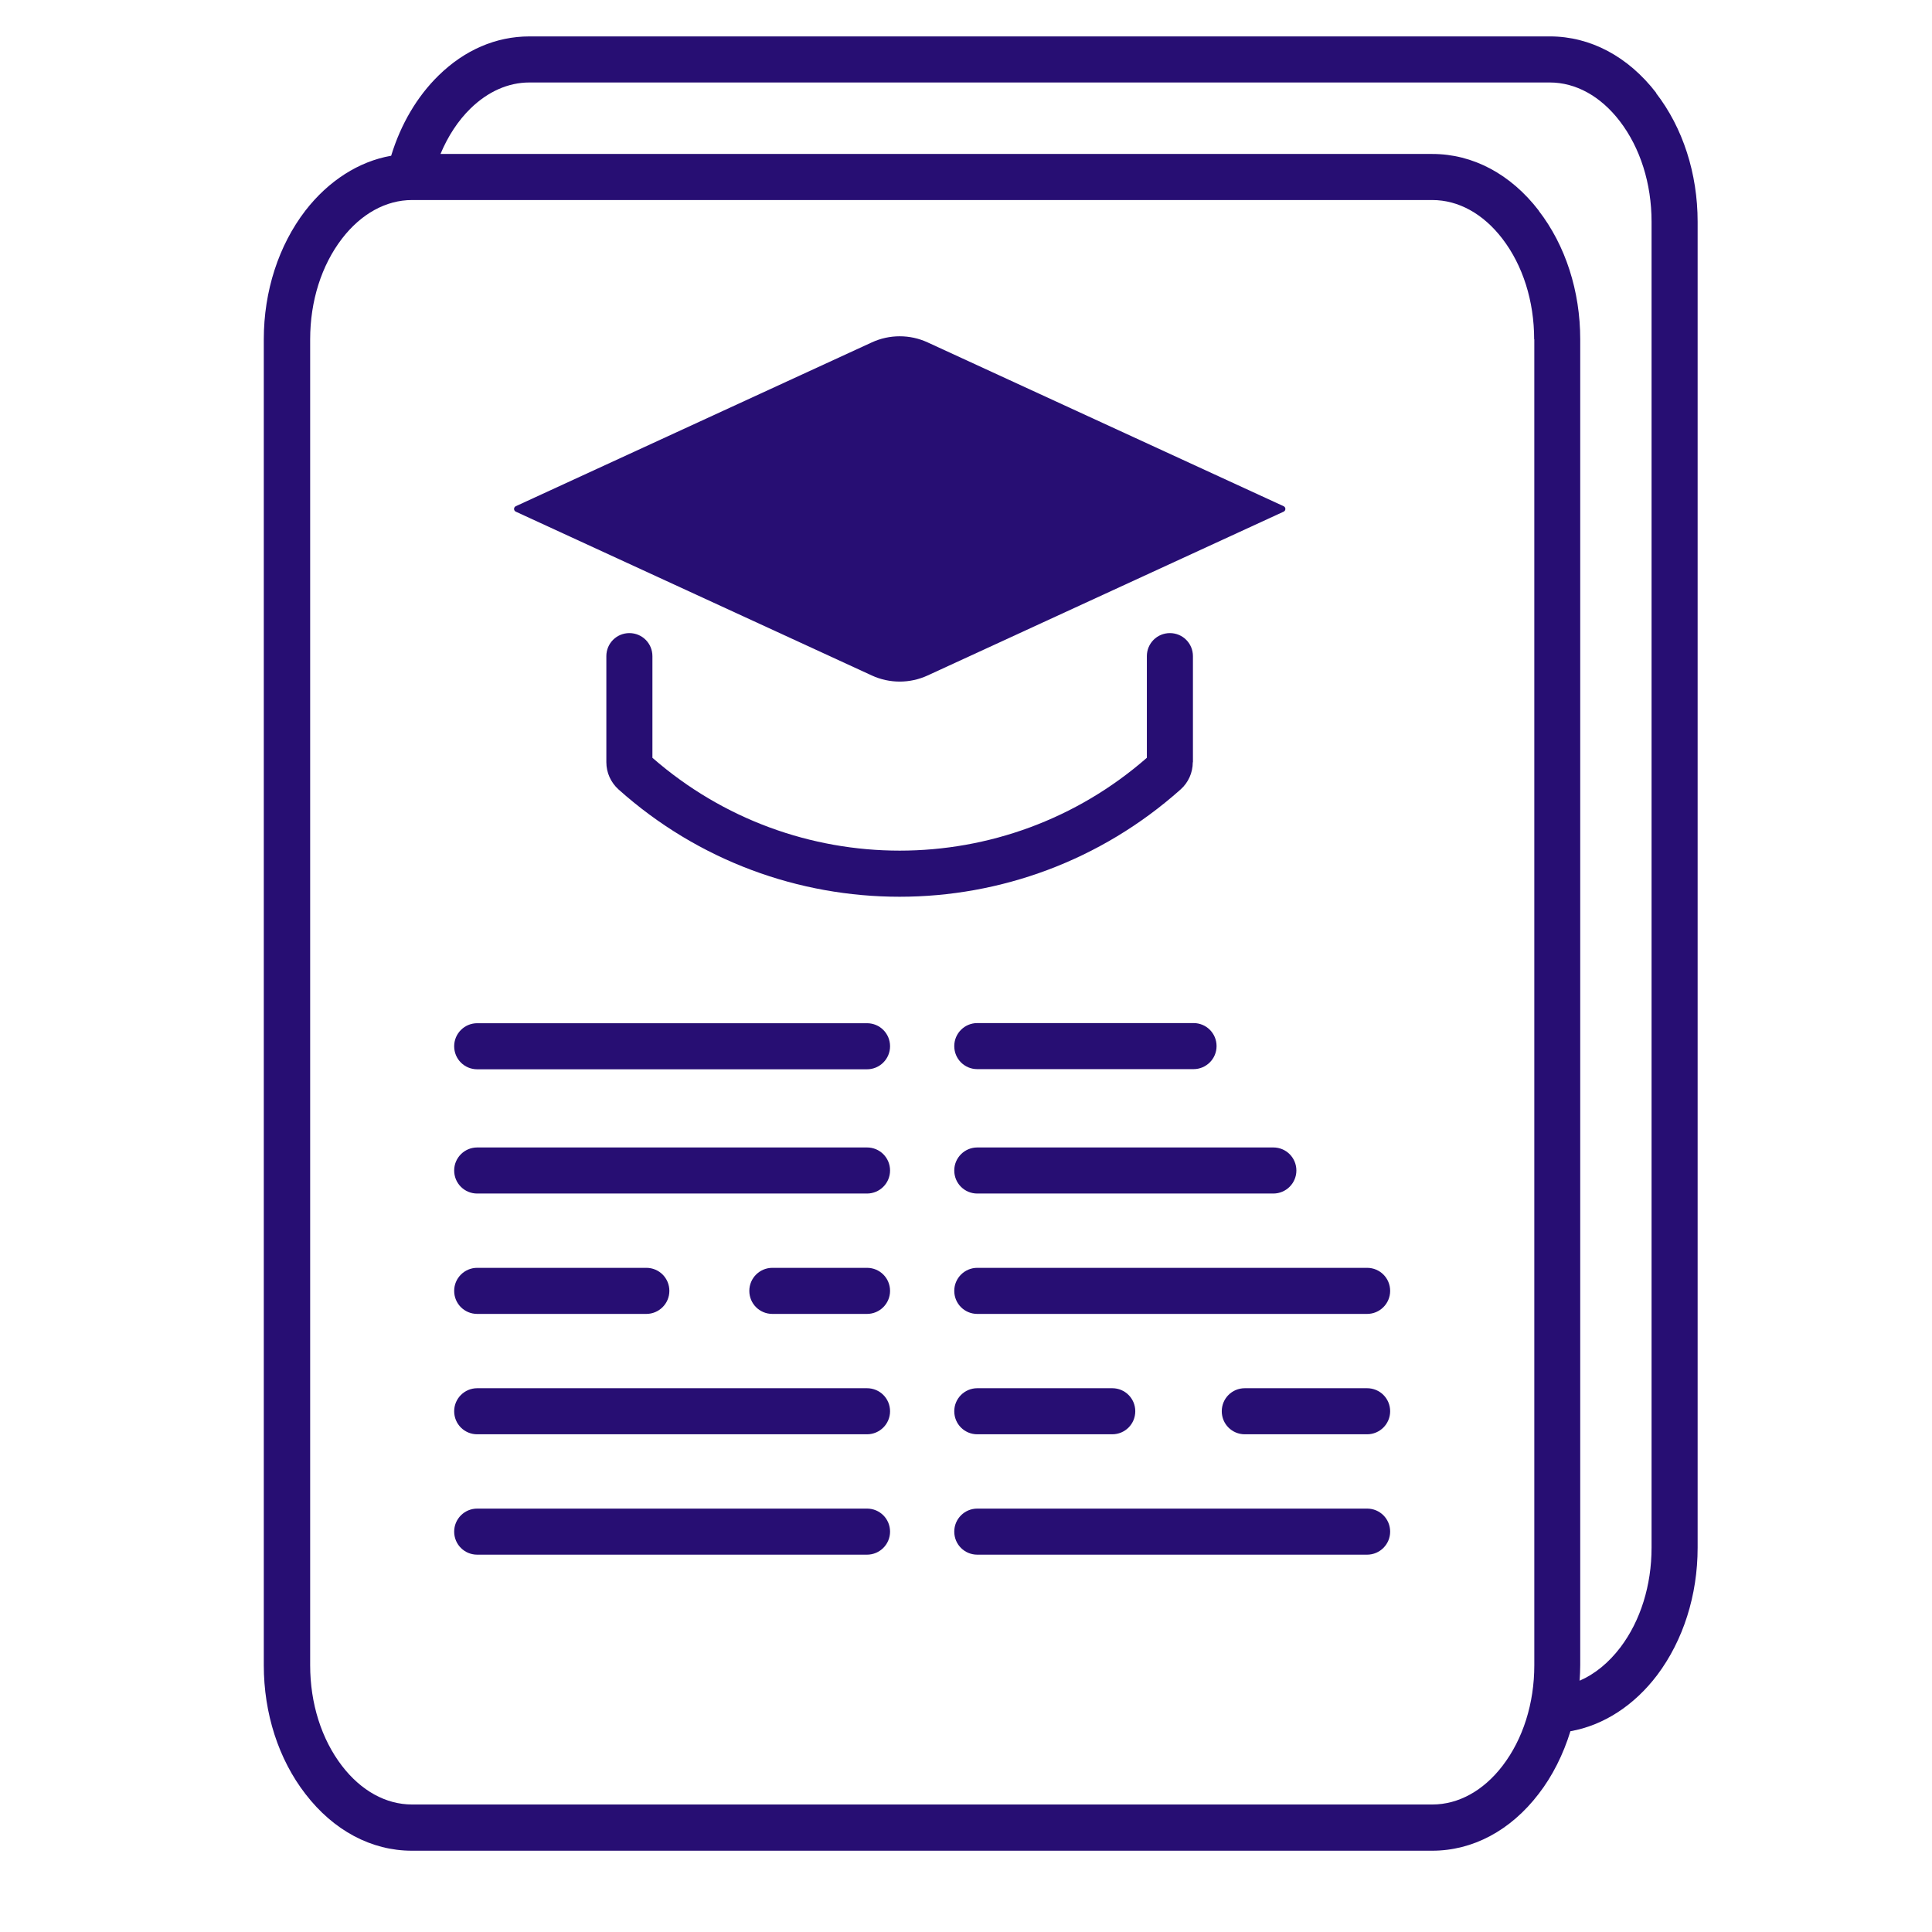
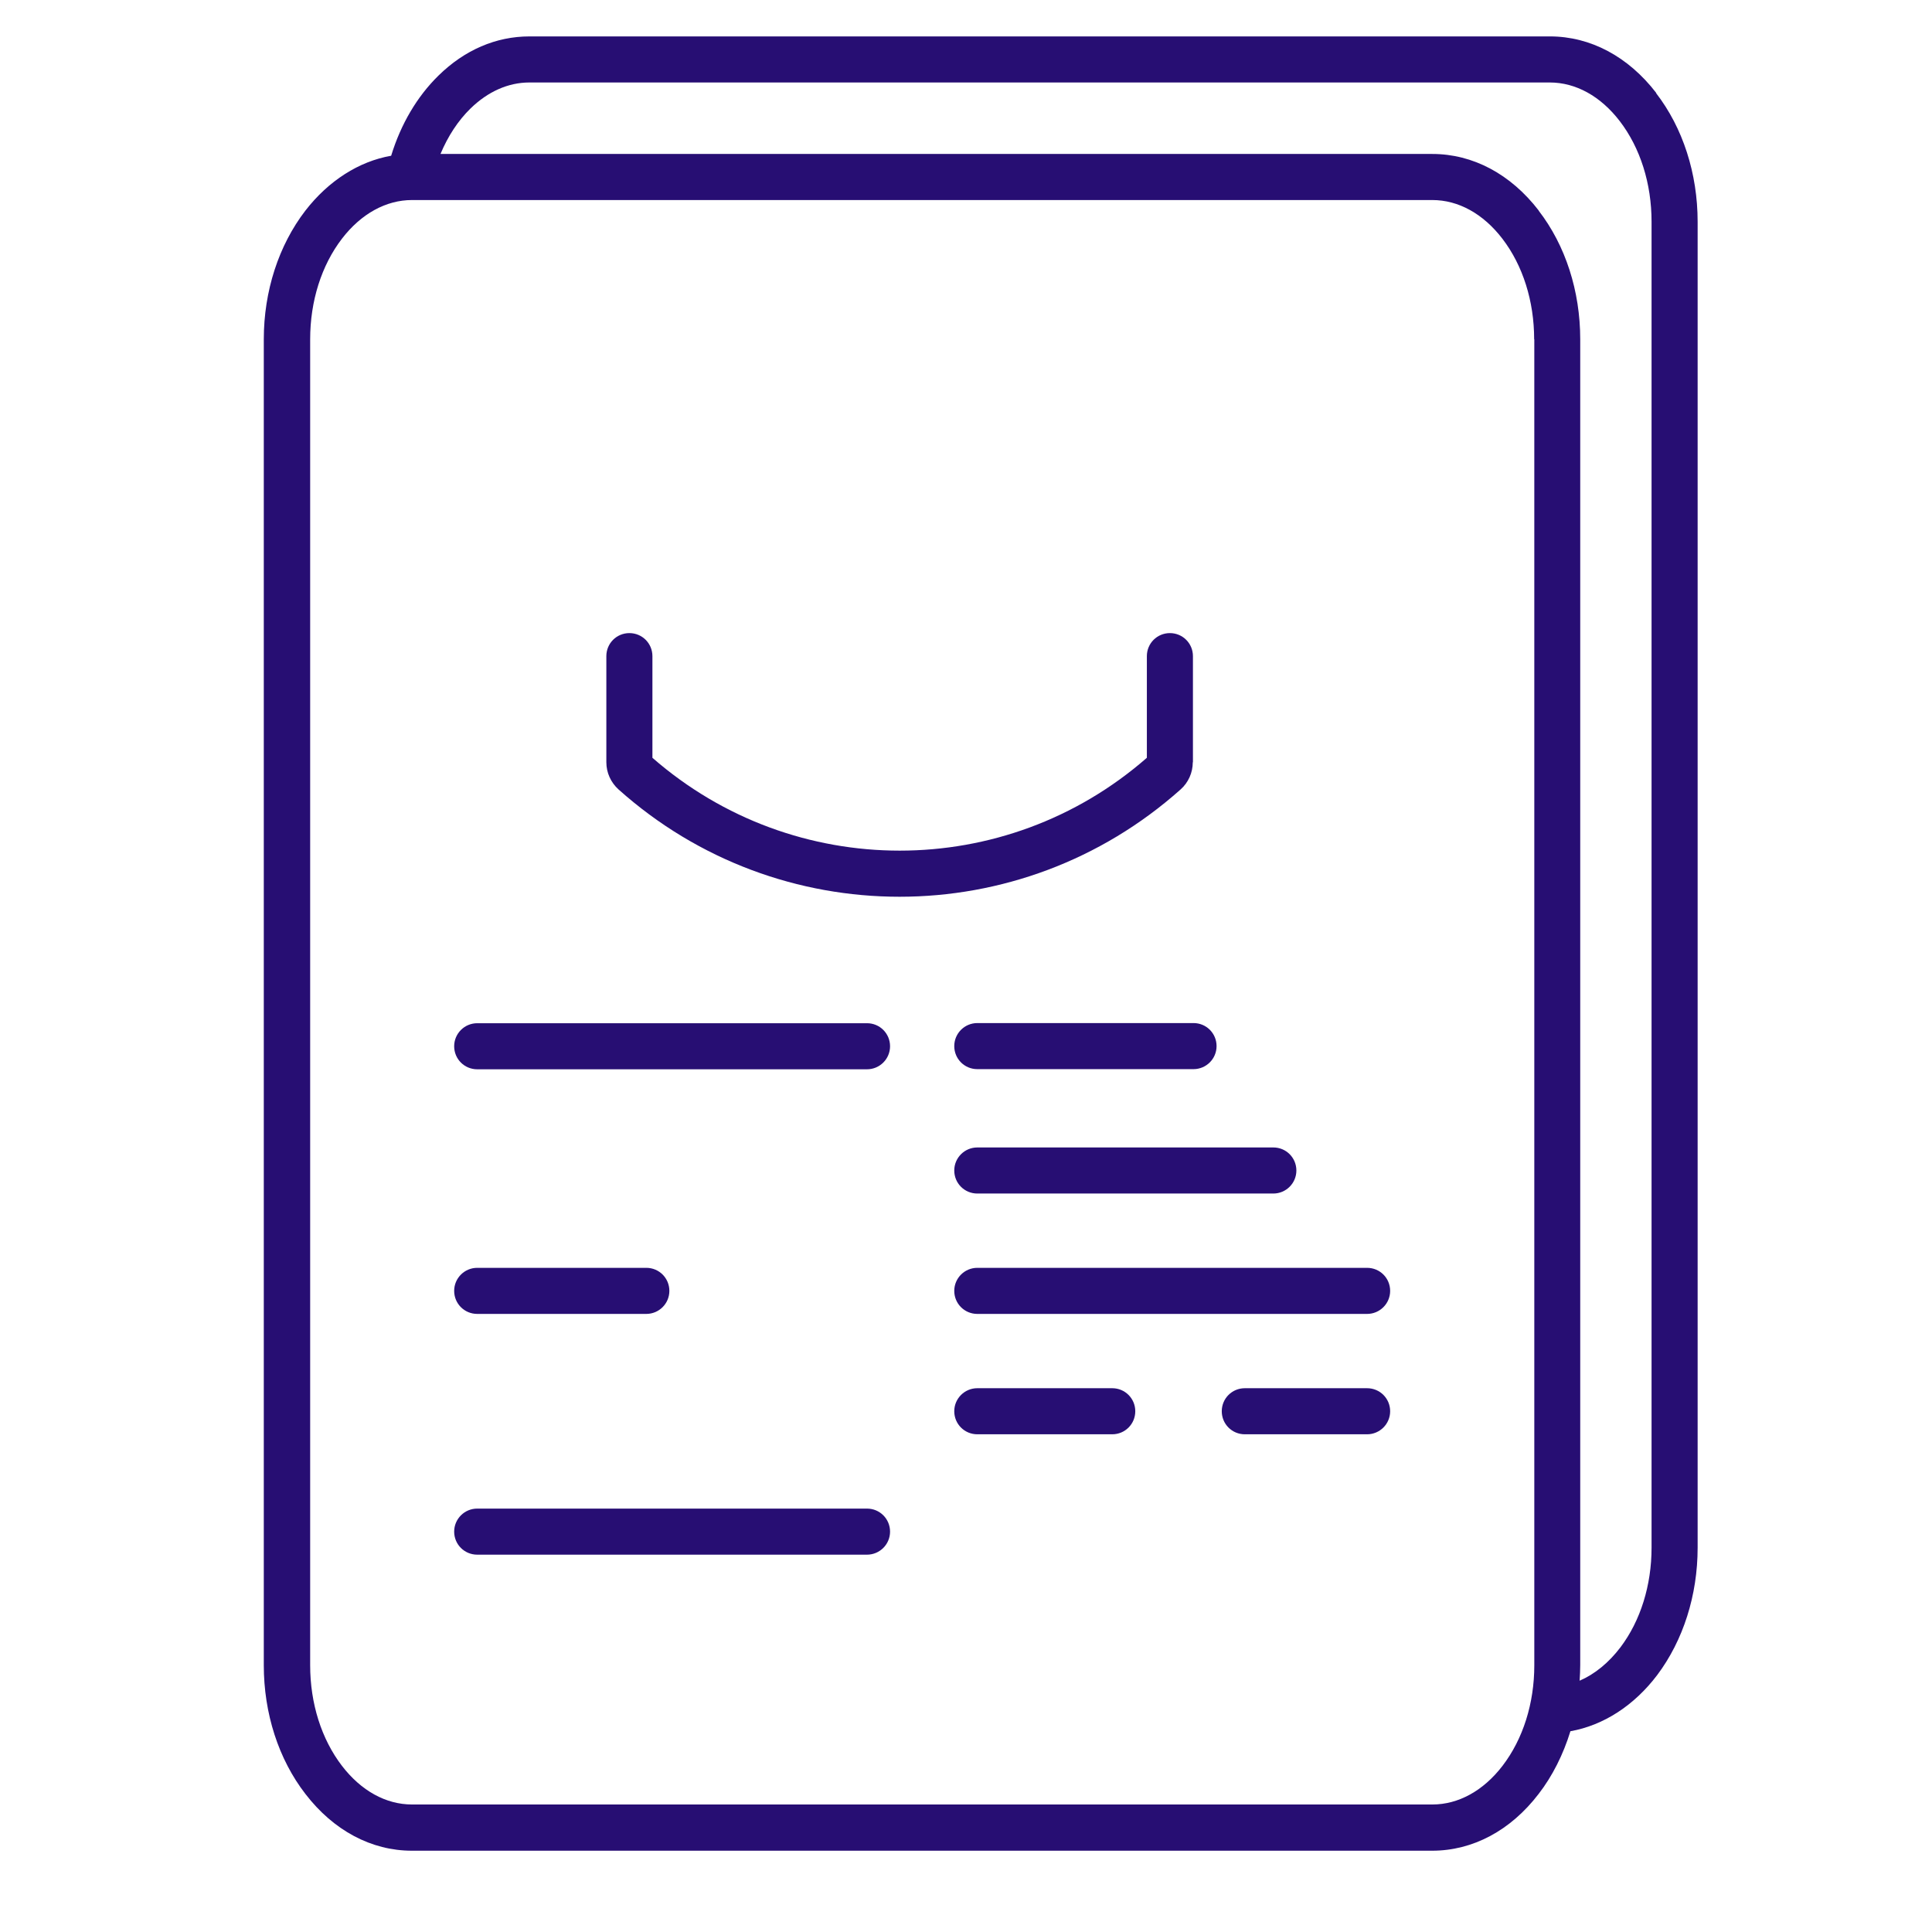
<svg xmlns="http://www.w3.org/2000/svg" id="Layer_1" data-name="Layer 1" viewBox="0 0 130 130">
  <defs>
    <style>
      .cls-1 {
        fill: #270e73;
      }
    </style>
  </defs>
  <path class="cls-1" d="M58.34,101.51h-26.23c-.85,0-1.55.69-1.55,1.55s.69,1.55,1.55,1.55h26.23c.85,0,1.55-.69,1.55-1.55s-.69-1.55-1.55-1.55Z" />
-   <path class="cls-1" d="M58.34,93.41h-26.23c-.85,0-1.55.69-1.55,1.55s.69,1.55,1.55,1.55h26.23c.85,0,1.55-.69,1.55-1.55s-.69-1.55-1.55-1.55Z" />
  <path class="cls-1" d="M32.11,88.41h11.38c.85,0,1.55-.69,1.55-1.55s-.69-1.55-1.55-1.55h-11.38c-.85,0-1.55.69-1.55,1.55s.69,1.55,1.55,1.55Z" />
-   <path class="cls-1" d="M58.34,85.31h-6.37c-.85,0-1.55.69-1.55,1.55s.69,1.55,1.55,1.55h6.37c.85,0,1.55-.69,1.55-1.55s-.69-1.55-1.55-1.55Z" />
  <path class="cls-1" d="M65.76,71.94h14.55c.85,0,1.55-.69,1.55-1.55s-.69-1.55-1.55-1.55h-14.55c-.85,0-1.55.69-1.55,1.55s.69,1.55,1.55,1.55Z" />
  <path class="cls-1" d="M65.76,77.21c-.85,0-1.55.69-1.55,1.55s.69,1.55,1.55,1.55h19.92c.85,0,1.55-.69,1.55-1.55s-.69-1.55-1.55-1.55h-19.92Z" />
  <path class="cls-1" d="M111.45,6.26c-1.89-2.46-4.44-3.81-7.16-3.81H35.62c-2.24,0-4.36.91-6.12,2.64-1.43,1.4-2.53,3.26-3.18,5.39-2.18.38-4.22,1.69-5.77,3.69-1.8,2.34-2.8,5.42-2.8,8.66v89.22c0,3.24.99,6.32,2.8,8.66,1.89,2.46,4.44,3.82,7.16,3.82h68.66c2.72,0,5.27-1.35,7.16-3.82.93-1.2,1.66-2.66,2.14-4.22,2.22-.39,4.29-1.73,5.84-3.78,1.75-2.33,2.72-5.37,2.72-8.57V14.92c0-3.24-.99-6.32-2.8-8.66ZM103.54,14.17c-1.89-2.46-4.44-3.81-7.16-3.81H29.64c.5-1.2,1.19-2.25,2.02-3.06,1.17-1.14,2.54-1.75,3.96-1.75h68.66c1.75,0,3.42.92,4.71,2.6,1.38,1.8,2.14,4.2,2.14,6.77v89.22c0,2.53-.74,4.91-2.09,6.7-.79,1.04-1.73,1.81-2.75,2.25.02-.35.04-.7.04-1.05V22.83c0-3.24-.99-6.32-2.8-8.66ZM103.24,22.83v89.22c0,2.57-.76,4.97-2.14,6.77-1.29,1.68-2.97,2.6-4.71,2.6H27.72c-1.75,0-3.42-.92-4.71-2.6-1.38-1.8-2.14-4.2-2.14-6.77V22.83c0-2.57.76-4.97,2.14-6.77,1.29-1.68,2.97-2.6,4.71-2.6h68.66c1.75,0,3.42.92,4.71,2.6,1.38,1.8,2.14,4.2,2.14,6.77Z" />
  <path class="cls-1" d="M65.76,96.51h9.08c.86,0,1.55-.69,1.55-1.55s-.69-1.55-1.55-1.55h-9.08c-.85,0-1.55.69-1.55,1.55s.69,1.55,1.55,1.55Z" />
  <path class="cls-1" d="M91.99,93.41h-8.23c-.86,0-1.55.69-1.55,1.55s.69,1.55,1.55,1.55h8.23c.85,0,1.55-.69,1.55-1.55s-.69-1.55-1.55-1.55Z" />
  <path class="cls-1" d="M91.99,85.31h-26.23c-.85,0-1.55.69-1.55,1.55s.69,1.55,1.55,1.55h26.23c.85,0,1.55-.69,1.55-1.55s-.69-1.55-1.55-1.55Z" />
  <path class="cls-1" d="M58.34,68.85h-26.23c-.85,0-1.55.69-1.55,1.55s.69,1.55,1.55,1.55h26.23c.85,0,1.55-.69,1.55-1.55s-.69-1.55-1.55-1.55Z" />
-   <path class="cls-1" d="M91.99,101.51h-26.23c-.85,0-1.55.69-1.55,1.55s.69,1.55,1.55,1.55h26.23c.85,0,1.55-.69,1.55-1.55s-.69-1.55-1.55-1.55Z" />
-   <path class="cls-1" d="M58.34,77.21h-26.23c-.85,0-1.55.69-1.55,1.55s.69,1.55,1.55,1.55h26.23c.85,0,1.55-.69,1.55-1.55s-.69-1.55-1.55-1.55Z" />
  <path class="cls-1" d="M80.27,51.29v-7.14c0-.86-.69-1.55-1.55-1.55s-1.55.69-1.55,1.55v6.84c-9.53,8.33-23.73,8.33-33.27,0v-6.84c0-.86-.69-1.55-1.55-1.55s-1.55.69-1.55,1.55v7.14c0,.7.3,1.36.82,1.83,5.39,4.82,12.15,7.22,18.91,7.22s13.52-2.41,18.91-7.22c.52-.46.82-1.13.82-1.83Z" />
-   <path class="cls-1" d="M34.71,34.43l23.95,11.02c1.19.55,2.57.55,3.76,0l23.95-11.02c.16-.07.16-.3,0-.37l-23.95-11.02c-1.19-.55-2.57-.55-3.76,0l-23.95,11.02c-.16.07-.16.3,0,.37Z" />
</svg>